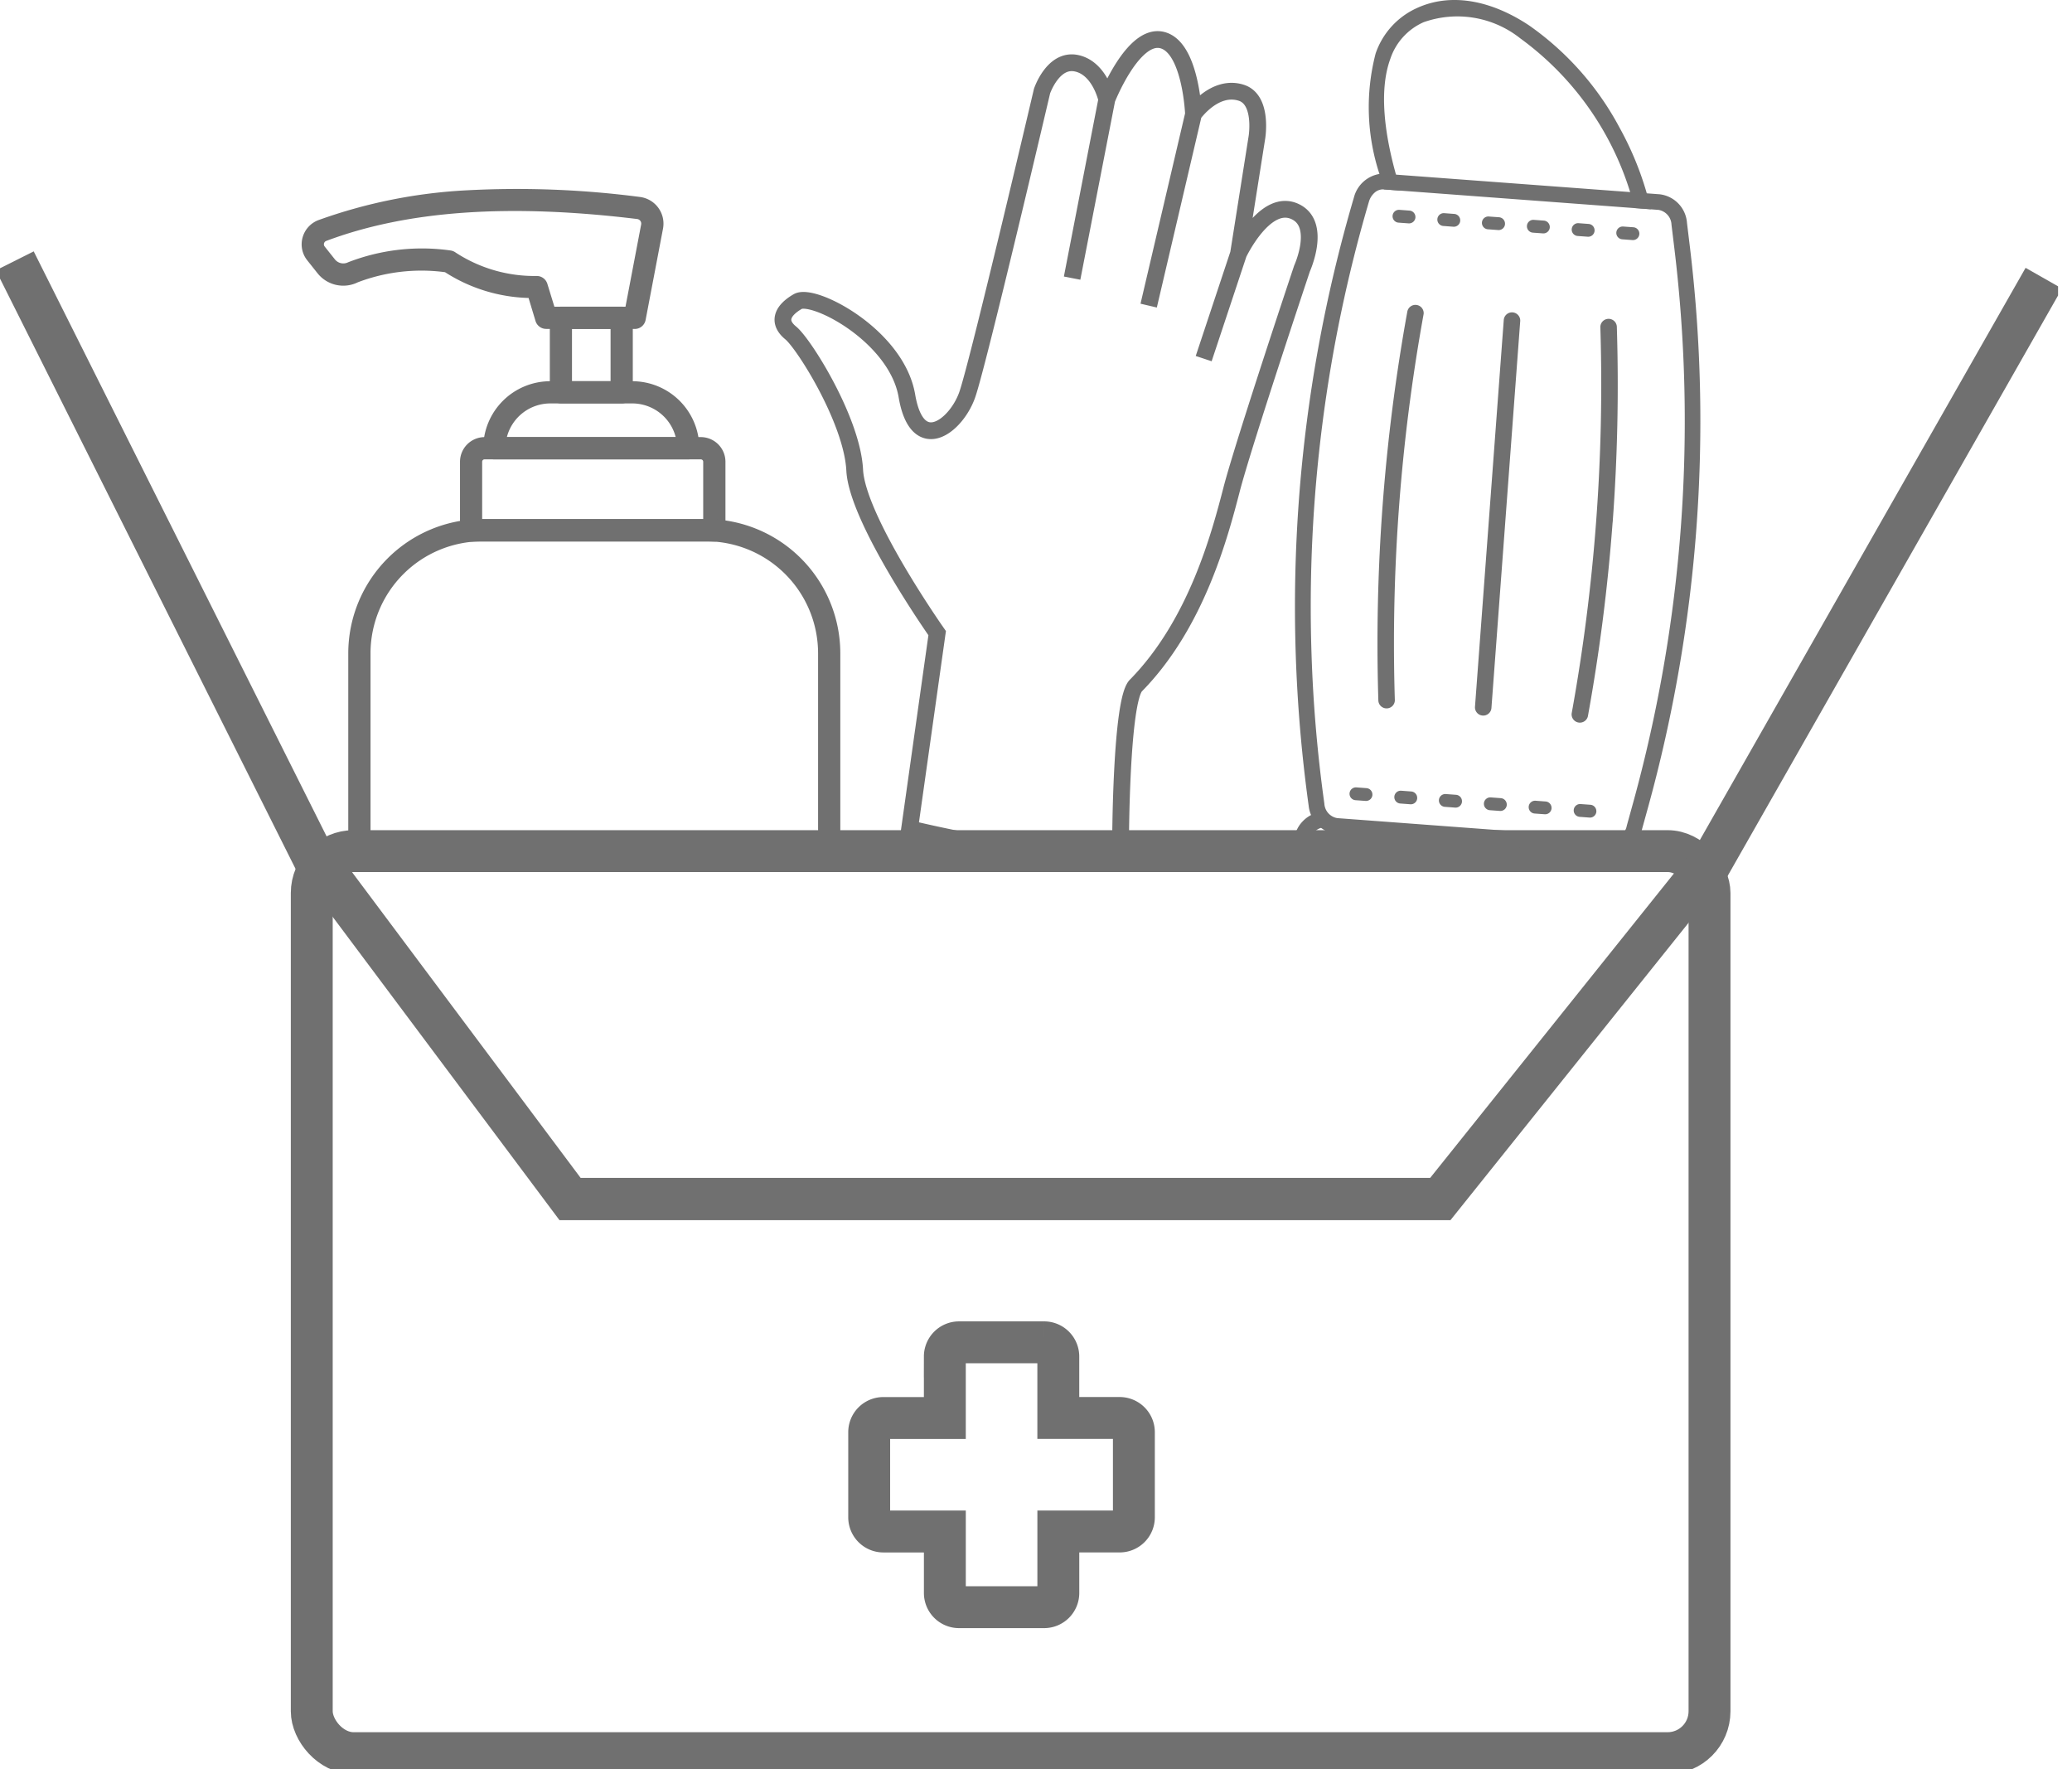
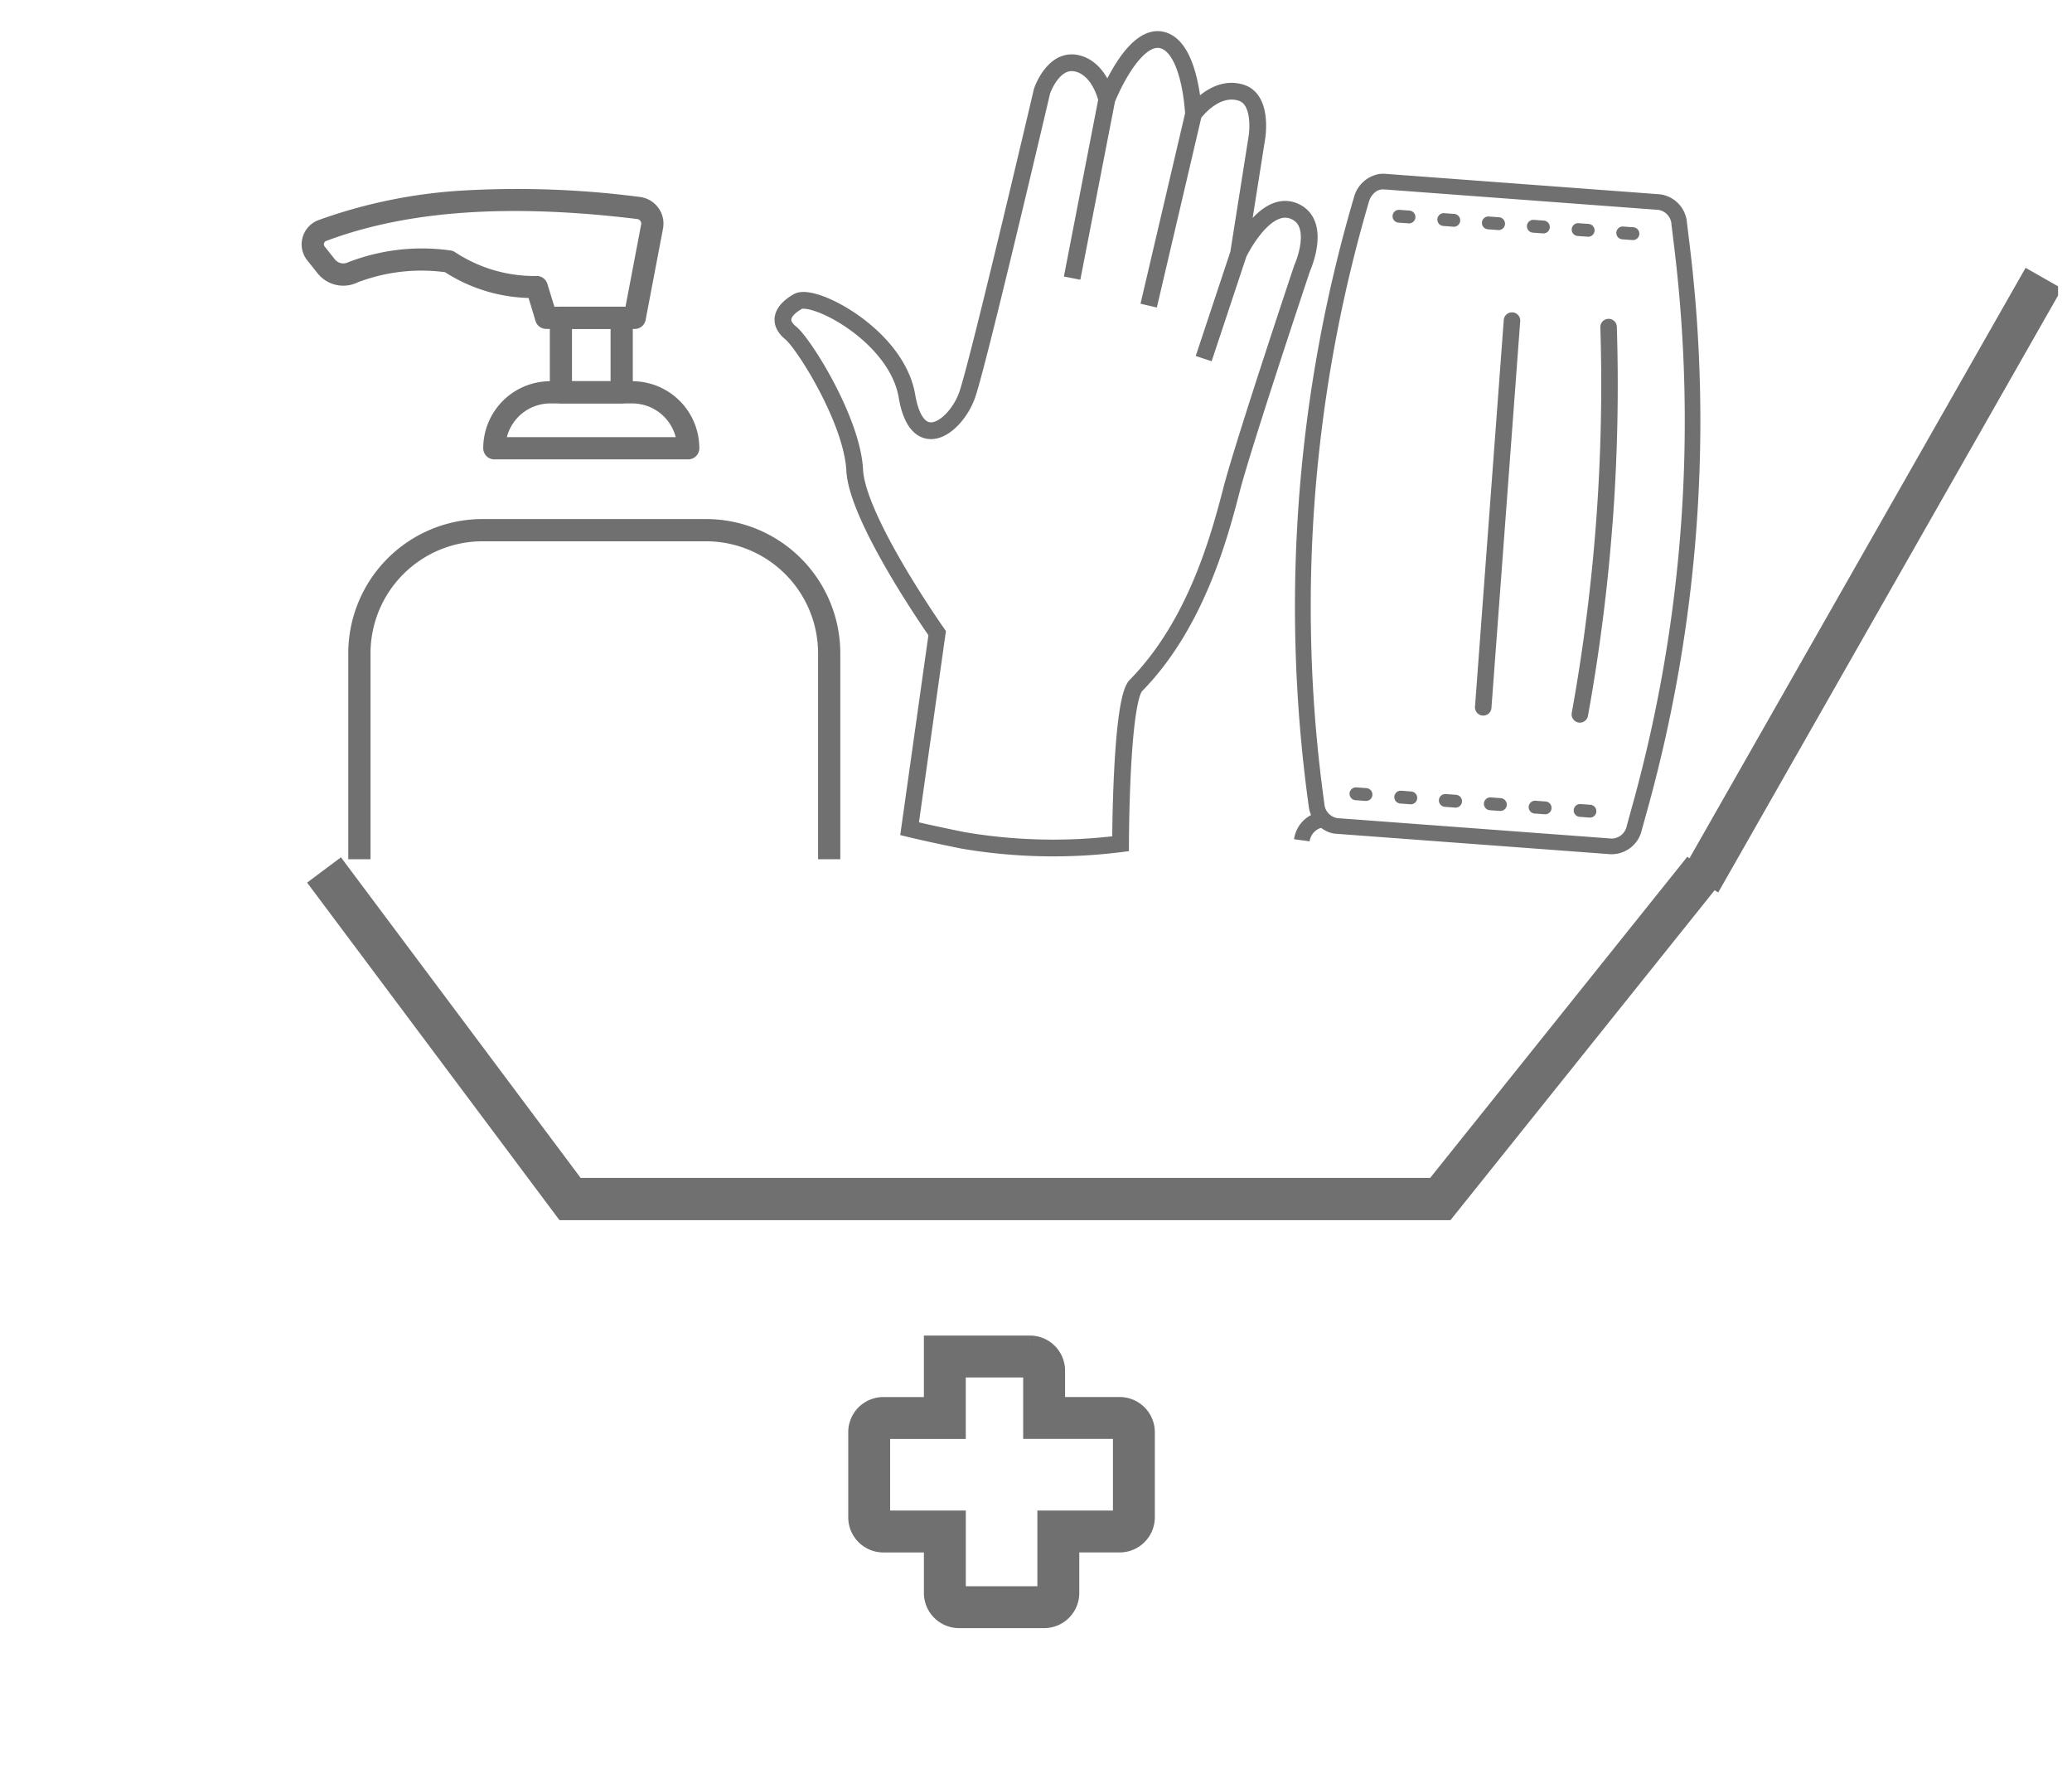
<svg xmlns="http://www.w3.org/2000/svg" xmlns:ns1="http://sodipodi.sourceforge.net/DTD/sodipodi-0.dtd" xmlns:ns2="http://www.inkscape.org/namespaces/inkscape" id="Pflegehilfsmittel" width="82" height="70" viewBox="0 0 82 70" version="1.1" ns1:docname="Pflegehilfsmittel_icon.svg" ns2:version="1.1.2 (b8e25be833, 2022-02-05)">
  <defs id="defs6">
    <clipPath id="clip-path">
      <rect id="Rechteck_190" data-name="Rechteck 190" width="98.249" height="84.46" fill="none" x="0" y="0" />
    </clipPath>
    <clipPath id="clip-path-3">
      <rect id="Rechteck_188" data-name="Rechteck 188" width="11.47" height="19.967" fill="none" x="0" y="0" />
    </clipPath>
  </defs>
  <g id="Gruppe_535" data-name="Gruppe 535" transform="matrix(0.829,0,0,0.829,0,-4.254697e-4)">
    <g id="Gruppe_219" data-name="Gruppe 219" clip-path="url(#clip-path)">
      <g id="Gruppe_218" data-name="Gruppe 218">
        <g id="Gruppe_217" data-name="Gruppe 217" clip-path="url(#clip-path)">
-           <path id="Pfad_1884" data-name="Pfad 1884" d="M 61.393,94.54 H 57.33 a 0.678,0.678 0 0 1 -0.677,-0.677 v -2.935 h -2.935 a 0.677,0.677 0 0 1 -0.677,-0.677 v -4.063 a 0.677,0.677 0 0 1 0.677,-0.677 h 2.934 v -2.935 a 0.678,0.678 0 0 1 0.677,-0.677 h 4.063 a 0.678,0.678 0 0 1 0.677,0.677 V 85.51 H 65 a 0.678,0.678 0 0 1 0.677,0.677 V 90.25 A 0.678,0.678 0 0 1 65,90.927 h -2.93 v 2.934 a 0.678,0.678 0 0 1 -0.677,0.679 z" transform="translate(-11.547,-17.83)" fill="none" stroke="#707070" stroke-width="2" />
-           <rect id="Rechteck_187" data-name="Rechteck 187" width="66.727" height="43.054" rx="2" transform="translate(14.883,40.624)" fill="none" stroke="#707070" stroke-width="2" x="0" y="0" />
-           <line id="Linie_116" data-name="Linie 116" x1="14.998" y1="29.949" transform="translate(0.706,12.451)" fill="none" stroke="#707070" stroke-width="2.02" x2="0" y2="0" />
+           <path id="Pfad_1884" data-name="Pfad 1884" d="M 61.393,94.54 H 57.33 a 0.678,0.678 0 0 1 -0.677,-0.677 v -2.935 h -2.935 a 0.677,0.677 0 0 1 -0.677,-0.677 v -4.063 a 0.677,0.677 0 0 1 0.677,-0.677 h 2.934 v -2.935 h 4.063 a 0.678,0.678 0 0 1 0.677,0.677 V 85.51 H 65 a 0.678,0.678 0 0 1 0.677,0.677 V 90.25 A 0.678,0.678 0 0 1 65,90.927 h -2.93 v 2.934 a 0.678,0.678 0 0 1 -0.677,0.679 z" transform="translate(-11.547,-17.83)" fill="none" stroke="#707070" stroke-width="2" />
          <line id="Linie_117" data-name="Linie 117" y1="28.821" x2="16.41" transform="translate(81.158,13.279)" fill="none" stroke="#707070" stroke-width="2" x1="0" y2="0" />
          <path id="Pfad_1885" data-name="Pfad 1885" d="M 19.773,53.078 31.519,68.785 H 73.063 L 85.643,53.077" transform="translate(-4.305,-11.555)" fill="none" stroke="#707070" stroke-width="2.017" />
-           <path id="Pfad_1886" data-name="Pfad 1886" d="M 40.211,31.655 H 28.6 a 0.531,0.531 0 0 1 -0.53,-0.53 v -3.279 a 1.178,1.178 0 0 1 1.176,-1.177 h 10.32 a 1.178,1.178 0 0 1 1.176,1.177 v 3.279 a 0.53,0.53 0 0 1 -0.53,0.53 M 29.128,30.594 H 39.68 V 27.846 A 0.115,0.115 0 0 0 39.566,27.731 H 29.242 a 0.115,0.115 0 0 0 -0.114,0.115 z" transform="translate(-6.11,-5.806)" fill="#707070" />
          <path id="Pfad_1887" data-name="Pfad 1887" d="m 39.275,26.989 h -9.256 a 0.53,0.53 0 0 1 -0.53,-0.53 3.2,3.2 0 0 1 3.2,-3.2 h 3.916 a 3.2,3.2 0 0 1 3.2,3.2 0.531,0.531 0 0 1 -0.531,0.53 m -8.658,-1.062 h 8.061 a 2.142,2.142 0 0 0 -2.072,-1.608 h -3.916 a 2.143,2.143 0 0 0 -2.072,1.608" transform="translate(-6.42,-5.063)" fill="#707070" />
          <path id="Pfad_1888" data-name="Pfad 1888" d="M 34.308,18.207 H 30.081 A 0.532,0.532 0 0 1 29.573,17.83 l -0.332,-1.1 A 7.74,7.74 0 0 1 25.253,15.5 8.548,8.548 0 0 0 21.09,15.982 1.569,1.569 0 0 1 19.166,15.55 l -0.489,-0.615 a 1.22,1.22 0 0 1 -0.223,-1.094 1.236,1.236 0 0 1 0.754,-0.826 24.589,24.589 0 0 1 7.08,-1.423 45.287,45.287 0 0 1 8.265,0.317 1.283,1.283 0 0 1 1.106,1.512 l -0.83,4.357 a 0.53,0.53 0 0 1 -0.521,0.432 m -3.834,-1.062 h 3.394 l 0.748,-3.926 a 0.221,0.221 0 0 0 -0.192,-0.26 c -6.137,-0.747 -10.992,-0.4 -14.842,1.046 a 0.171,0.171 0 0 0 -0.075,0.266 l 0.489,0.615 a 0.513,0.513 0 0 0 0.63,0.138 9.735,9.735 0 0 1 4.9,-0.562 0.535,0.535 0 0 1 0.237,0.1 6.886,6.886 0 0 0 3.847,1.116 0.531,0.531 0 0 1 0.529,0.377 z" transform="translate(-4.008,-2.508)" fill="#707070" />
          <path id="Pfad_1889" data-name="Pfad 1889" d="m 36.983,23.329 h -2.9 a 0.531,0.531 0 0 1 -0.531,-0.531 v -3.556 a 0.531,0.531 0 0 1 0.531,-0.531 h 2.9 a 0.531,0.531 0 0 1 0.53,0.531 V 22.8 a 0.531,0.531 0 0 1 -0.53,0.531 M 34.61,22.267 h 1.842 V 19.773 H 34.61 Z" transform="translate(-7.304,-4.074)" fill="#707070" />
          <path id="Pfad_1890" data-name="Pfad 1890" d="m 21.253,47.906 v -9.832 a 6.414,6.414 0 0 1 6.407,-6.406 h 10.676 a 6.413,6.413 0 0 1 6.406,6.406 v 9.832 m -1.061,0 V 38.074 A 5.351,5.351 0 0 0 38.336,32.73 H 27.66 a 5.35,5.35 0 0 0 -5.345,5.344 v 9.832" transform="translate(-4.627,-6.894)" fill="#707070" />
          <path id="Pfad_1891" data-name="Pfad 1891" d="m 65.859,2.433 c 1.392,0.311 1.518,3.541 1.518,3.541 l -2.14,9.138 2.14,-9.138 c 0,0 1,-1.427 2.279,-1.022 1.044,0.331 0.749,2.125 0.749,2.125 l -0.879,5.557 -1.663,5.008 1.663,-5.008 c 0,0 1.291,-2.738 2.744,-1.989 1.226,0.632 0.289,2.692 0.289,2.692 0,0 -2.786,8.33 -3.359,10.537 -0.573,2.207 -1.68,6.412 -4.555,9.353 -0.741,0.649 -0.75,7.571 -0.75,7.571 a 25.671,25.671 0 0 1 -7.509,-0.16 c -1.15,-0.232 -1.974,-0.415 -2.562,-0.558 l 1.316,-9.335 c 0,0 -3.818,-5.417 -3.937,-7.78 -0.119,-2.363 -2.413,-6.025 -3.053,-6.548 -0.64,-0.523 -0.41,-1.07 0.336,-1.5 0.746,-0.43 4.72,1.627 5.21,4.506 0.49,2.879 2.352,1.45 2.88,-0.059 0.528,-1.509 3.57,-14.49 3.57,-14.49 0,0 0.53,-1.574 1.654,-1.328 1.124,0.246 1.438,1.743 1.438,1.743 L 61.582,13.8 63.234,5.286 c 0,0 1.235,-3.164 2.625,-2.853 z" transform="translate(-10.401,-0.525)" fill="none" stroke="#707070" stroke-width="0.8" />
-           <path id="Pfad_1892" data-name="Pfad 1892" d="m 91.165,1.206 a 13.969,13.969 0 0 1 4.336,4.9 15.03,15.03 0 0 1 1.292,3.118 q 0.109,0.383 0.193,0.764 L 96.209,9.93 Q 96.117,9.545 95.999,9.164 A 14.292,14.292 0 0 0 90.753,1.83 4.829,4.829 0 0 0 86.137,1.062 2.921,2.921 0 0 0 84.551,2.81 c -0.575,1.572 -0.231,3.732 0.27,5.524 0.074,0.264 0.151,0.521 0.229,0.767 L 84.243,9.041 C 84.169,8.803 84.1,8.557 84.032,8.303 A 10.193,10.193 0 0 1 83.849,2.555 3.684,3.684 0 0 1 85.827,0.382 c 1.559,-0.713 3.455,-0.42 5.338,0.824" transform="translate(-18.179)" fill="#707070" />
          <path id="Pfad_1893" data-name="Pfad 1893" d="m 81.5,42.14 11.178,0.832 C 92.793,42.733 92.901,42.491 93,42.247 L 81.841,41.416 c -0.113,0.232 -0.228,0.473 -0.34,0.724 m 0,0 11.178,0.832 c 0.115,-0.239 0.223,-0.481 0.322,-0.725 L 81.842,41.416 c -0.113,0.232 -0.228,0.473 -0.34,0.724 m 0,0 11.178,0.832 c 0.115,-0.239 0.223,-0.481 0.322,-0.725 L 81.843,41.416 c -0.113,0.232 -0.228,0.473 -0.34,0.724 m 1.555,-31.53 a 1.517,1.517 0 0 0 -1.22,1.119 69.237,69.237 0 0 0 -2.161,29.039 1.519,1.519 0 0 0 1.041,1.287 1.275,1.275 0 0 0 0.263,0.047 l 13.1,0.976 a 1.481,1.481 0 0 0 1.5,-1.157 l 0.307,-1.112 A 69.331,69.331 0 0 0 97.876,14.091 L 97.737,12.945 A 1.479,1.479 0 0 0 96.428,11.58 l -13.1,-0.976 a 1.255,1.255 0 0 0 -0.266,0.008 m 13.315,1.713 a 0.745,0.745 0 0 1 0.621,0.71 l 0.139,1.146 A 68.554,68.554 0 0 1 95.17,40.609 l -0.307,1.112 a 0.745,0.745 0 0 1 -0.72,0.611 l -13.1,-0.976 v 0 a 0.741,0.741 0 0 1 -0.617,-0.692 67.206,67.206 0 0 1 -0.615,-7.218 68.618,68.618 0 0 1 2.741,-21.506 0.914,0.914 0 0 1 0.282,-0.445 0.606,0.606 0 0 1 0.433,-0.148 z M 81.5,42.14 92.678,42.972 C 92.793,42.733 92.901,42.491 93,42.247 L 81.841,41.416 c -0.113,0.232 -0.228,0.473 -0.34,0.724" transform="translate(-17.203,-2.307)" fill="#707070" />
          <path id="Pfad_1894" data-name="Pfad 1894" d="m 94.139,49.2 a 0.306,0.306 0 0 1 -0.328,0.282 l -0.48,-0.036 a 0.306,0.306 0 0 1 0.045,-0.61 l 0.48,0.035 A 0.307,0.307 0 0 1 94.138,49.2 M 92,49.042 a 0.306,0.306 0 0 1 -0.328,0.282 l -0.48,-0.035 a 0.306,0.306 0 0 1 0.045,-0.611 l 0.48,0.036 a 0.306,0.306 0 0 1 0.282,0.328 m -2.137,-0.159 a 0.306,0.306 0 0 1 -0.328,0.282 l -0.48,-0.035 a 0.306,0.306 0 0 1 0.045,-0.611 l 0.48,0.036 a 0.306,0.306 0 0 1 0.282,0.328 m -2.137,-0.159 a 0.306,0.306 0 0 1 -0.328,0.282 l -0.48,-0.036 a 0.306,0.306 0 1 1 0.045,-0.61 l 0.48,0.035 a 0.307,0.307 0 0 1 0.282,0.329 m -2.137,-0.16 a 0.306,0.306 0 0 1 -0.328,0.283 l -0.48,-0.036 A 0.306,0.306 0 0 1 84.823,48.2 l 0.48,0.036 a 0.306,0.306 0 0 1 0.282,0.328 m -2.137,-0.159 a 0.306,0.306 0 0 1 -0.328,0.282 l -0.48,-0.035 a 0.306,0.306 0 0 1 0.045,-0.611 l 0.48,0.036 a 0.306,0.306 0 0 1 0.282,0.328" transform="translate(-17.931,-10.459)" fill="#707070" />
          <path id="Pfad_1895" data-name="Pfad 1895" d="m 96.761,13.964 a 0.306,0.306 0 0 1 -0.328,0.282 L 95.953,14.21 A 0.306,0.306 0 1 1 96,13.6 l 0.48,0.035 a 0.307,0.307 0 0 1 0.282,0.329 m -2.137,-0.16 a 0.305,0.305 0 0 1 -0.328,0.282 l -0.48,-0.035 a 0.306,0.306 0 0 1 0.045,-0.611 l 0.48,0.036 a 0.306,0.306 0 0 1 0.282,0.328 m -2.137,-0.159 a 0.306,0.306 0 0 1 -0.328,0.282 l -0.48,-0.035 a 0.306,0.306 0 0 1 0.045,-0.611 l 0.48,0.036 a 0.306,0.306 0 0 1 0.282,0.328 m -2.137,-0.159 a 0.306,0.306 0 0 1 -0.328,0.282 l -0.48,-0.036 a 0.306,0.306 0 1 1 0.045,-0.61 l 0.48,0.035 a 0.307,0.307 0 0 1 0.282,0.329 m -2.137,-0.16 a 0.306,0.306 0 0 1 -0.328,0.283 l -0.48,-0.036 a 0.306,0.306 0 0 1 0.045,-0.611 l 0.48,0.036 a 0.306,0.306 0 0 1 0.282,0.328 m -2.137,-0.159 a 0.306,0.306 0 0 1 -0.328,0.282 l -0.48,-0.035 a 0.306,0.306 0 0 1 0.045,-0.611 l 0.48,0.036 a 0.306,0.306 0 0 1 0.282,0.328" transform="translate(-18.502,-2.787)" fill="#707070" />
          <g id="Gruppe_216" data-name="Gruppe 216" transform="translate(65.759,14.548)" style="isolation:isolate;mix-blend-mode:multiply">
            <g id="Gruppe_215" data-name="Gruppe 215">
              <g id="Gruppe_214" data-name="Gruppe 214" clip-path="url(#clip-path-3)">
-                 <path id="Pfad_1896" data-name="Pfad 1896" d="m 86.264,19.019 a 0.374,0.374 0 0 1 -0.005,0.041 88.02,88.02 0 0 0 -1.37,18.411 0.394,0.394 0 0 1 -0.787,0.024 88.8,88.8 0 0 1 1.383,-18.575 0.394,0.394 0 0 1 0.78,0.1" transform="translate(-84.06,-18.597)" fill="#707070" />
                <path id="Pfad_1897" data-name="Pfad 1897" d="m 97.862,29.18 a 88.488,88.488 0 0 1 -1.18,9.251 0.394,0.394 0 0 1 -0.774,-0.14 88.022,88.022 0 0 0 1.37,-18.411 0.394,0.394 0 1 1 0.787,-0.024 88.733,88.733 0 0 1 -0.2,9.324" transform="translate(-86.638,-18.788)" fill="#707070" />
                <path id="Pfad_1898" data-name="Pfad 1898" d="M 92.17,19.458 90.794,37.952 A 0.394,0.394 0 0 1 90.009,37.893 L 91.385,19.4 a 0.394,0.394 0 0 1 0.785,0.059" transform="translate(-85.355,-18.692)" fill="#707070" />
              </g>
            </g>
          </g>
          <path id="Pfad_1899" data-name="Pfad 1899" d="m 80.435,50 a 1.16,1.16 0 0 0 -0.992,0.992" transform="translate(-17.295,-10.886)" fill="#707070" />
          <path id="Pfad_1900" data-name="Pfad 1900" d="m 80.435,50 a 1.16,1.16 0 0 0 -0.992,0.992" transform="translate(-17.295,-10.886)" fill="none" stroke="#707070" stroke-width="0.75" />
        </g>
      </g>
    </g>
  </g>
</svg>